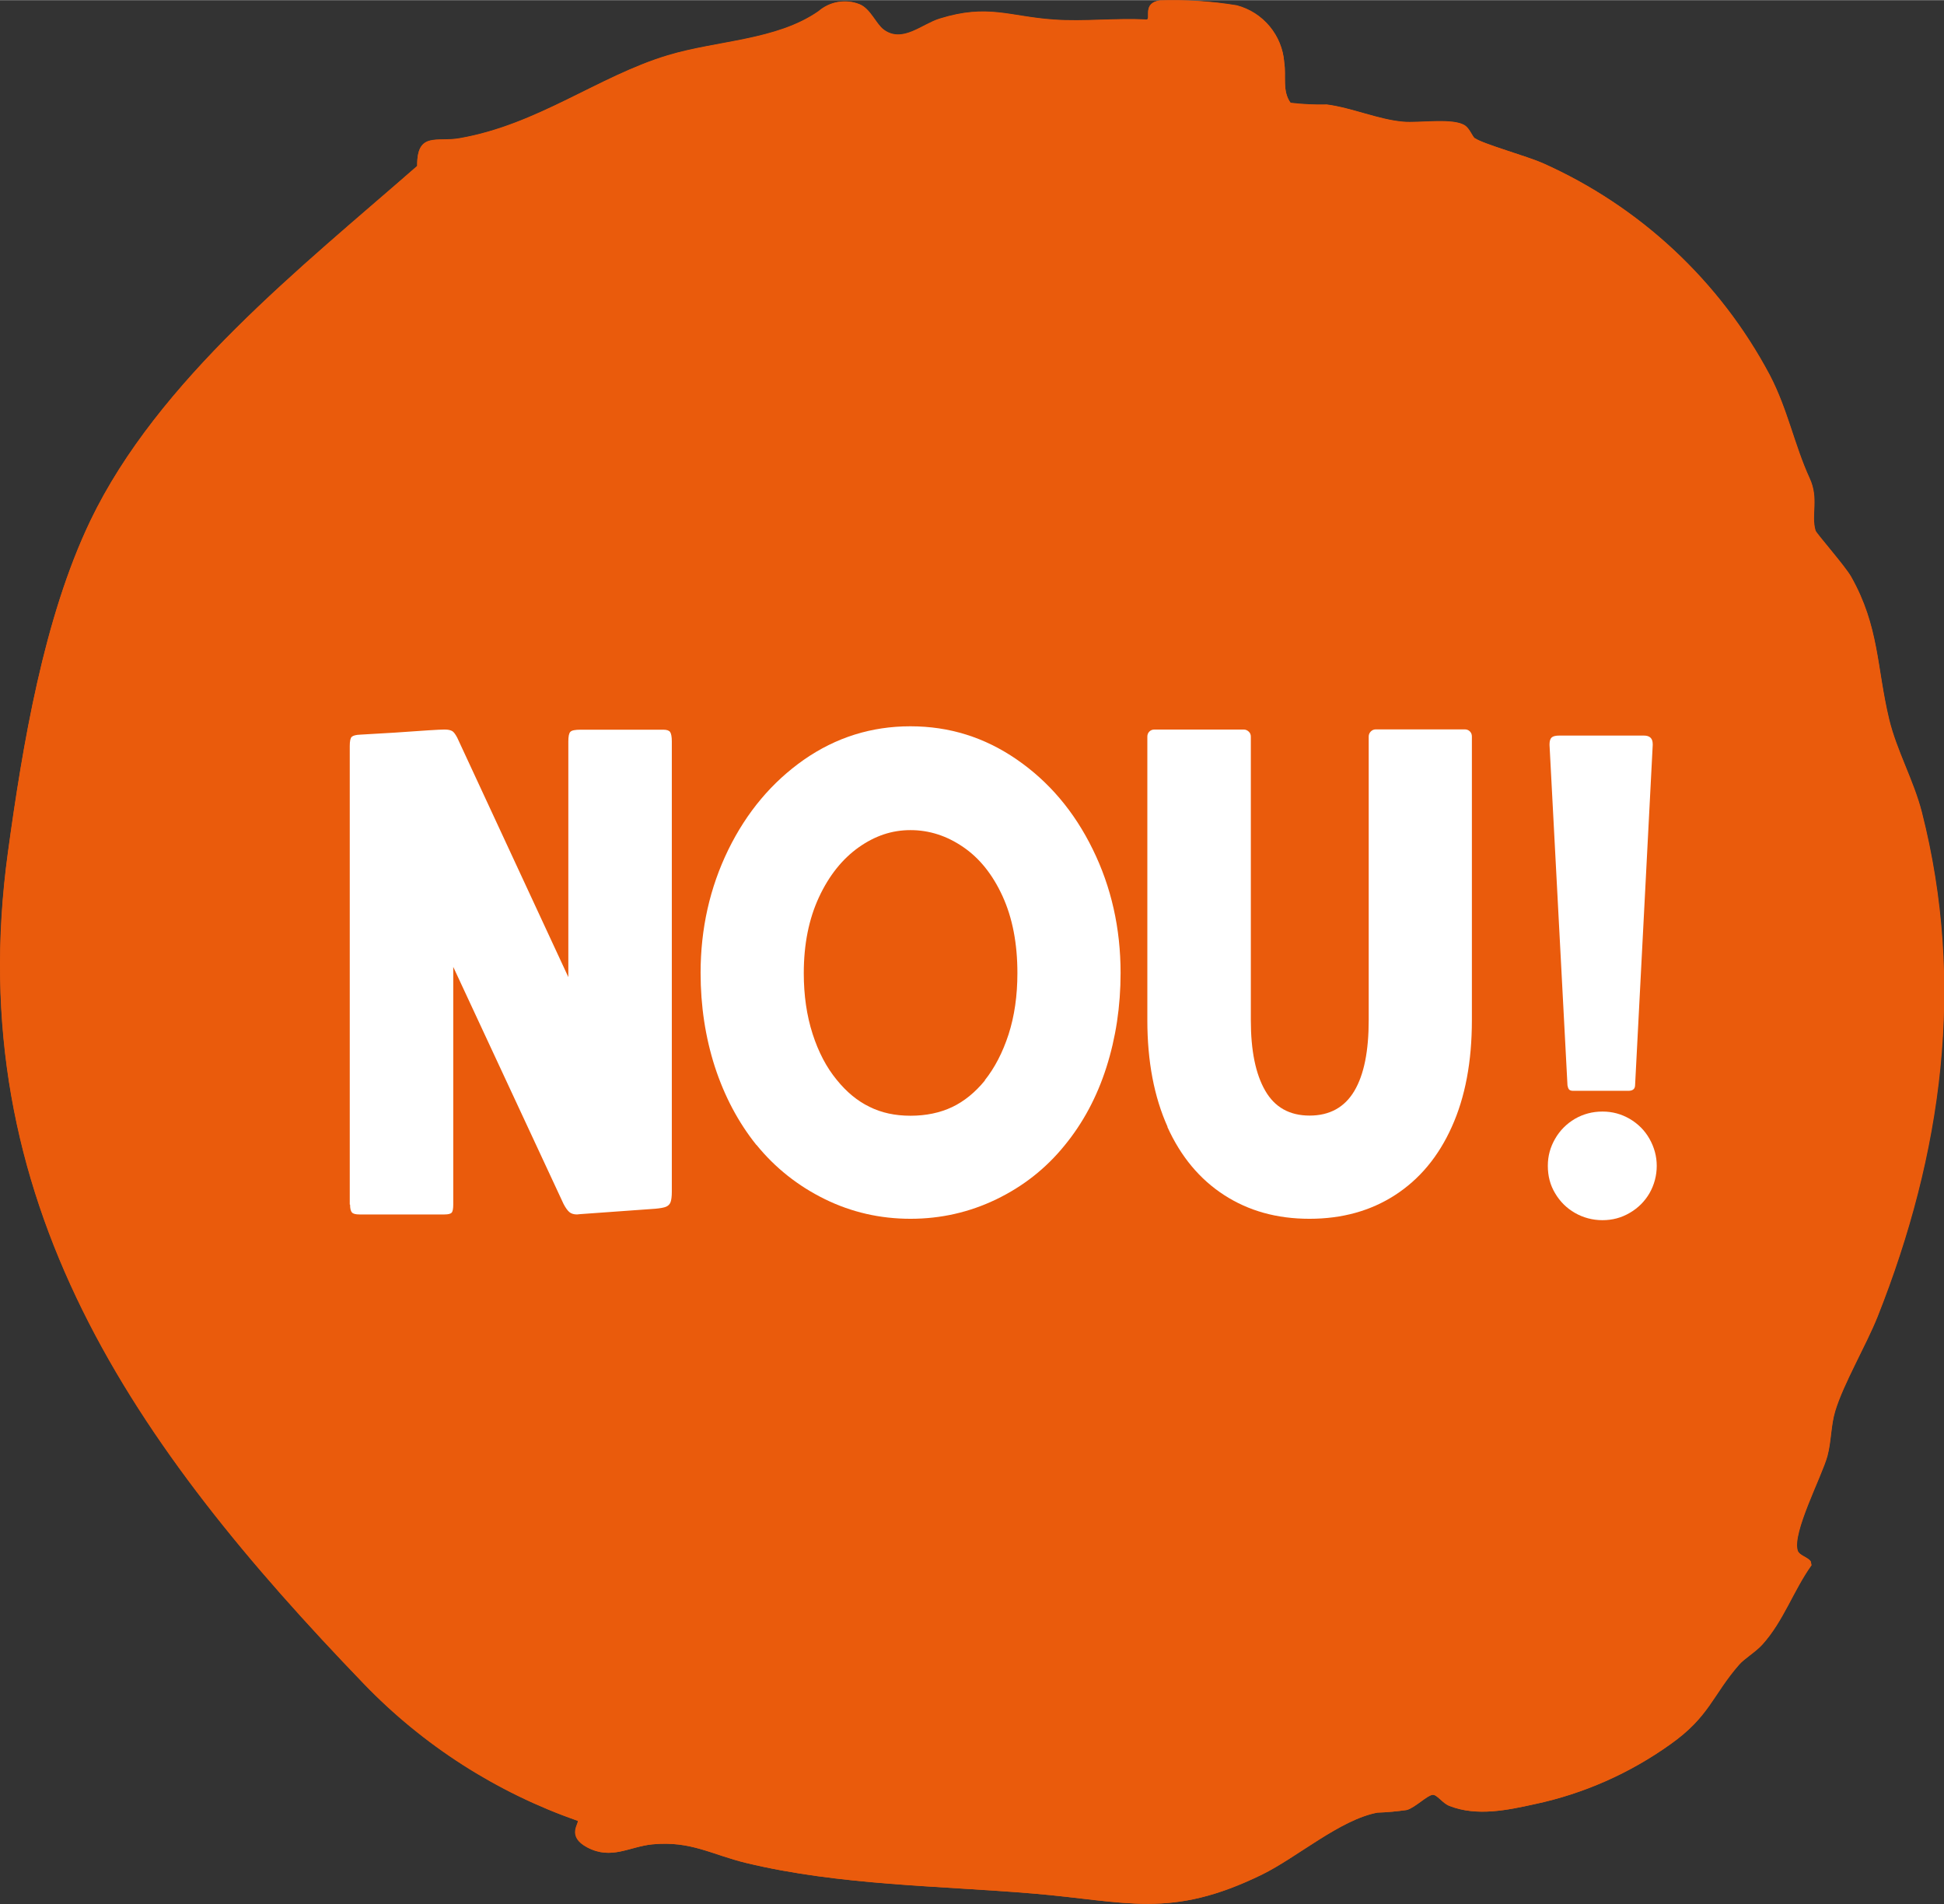
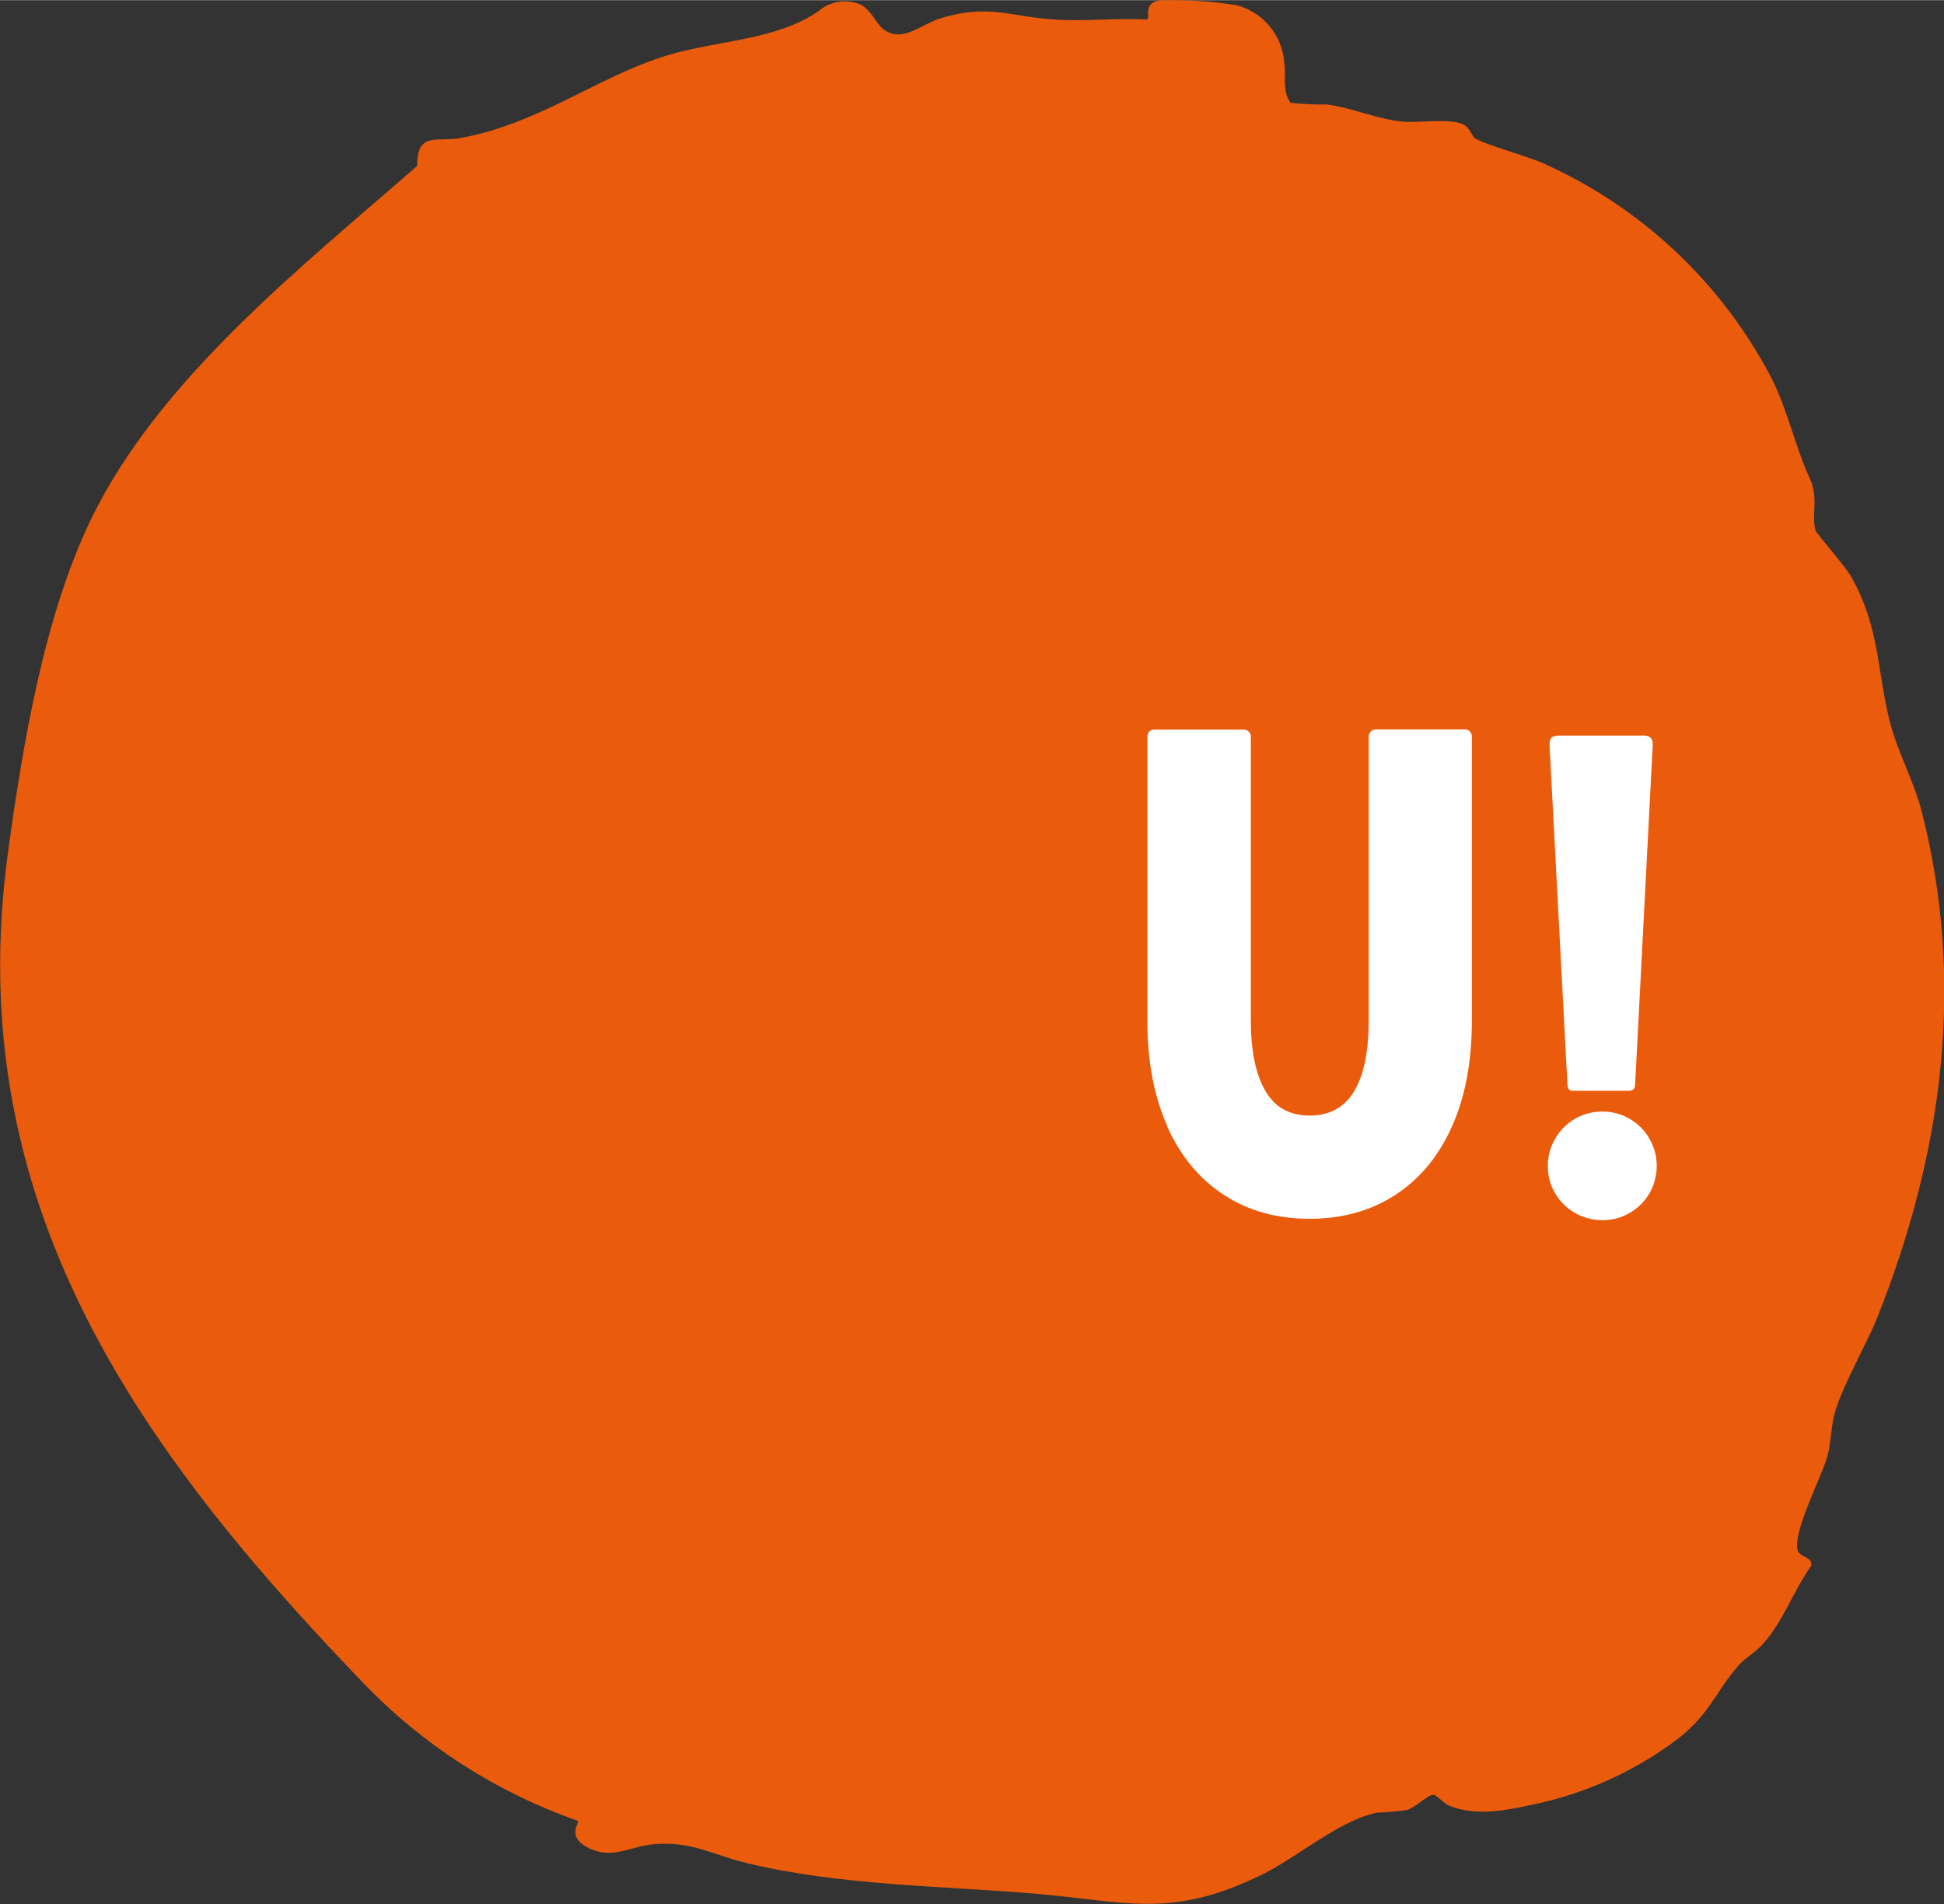
<svg xmlns="http://www.w3.org/2000/svg" id="Layer_2" data-name="Layer 2" width="125.663" height="123.064" viewBox="0 0 125.67 123.05">
  <rect x="0" y="0" width="125.67" height="123.05" fill="#333333" stroke="none" />
  <defs>
    <style>
      .cls-1 {
        fill: #ea5b0c;
      }

      .cls-2 {
        fill: #fff;
      }
    </style>
  </defs>
  <g id="Layer_1-2" data-name="Layer 1">
    <g>
      <g>
        <path class="cls-1" d="M95.35,8.93c-.16-.11-.32-.59-.61-.81-.73-.55-2.99-.17-4.05-.27-1.6-.14-3.3-.9-4.92-1.11-.78.02-1.56-.02-2.34-.11-.56-.77-.28-1.73-.41-2.6-.13-1.76-1.36-3.25-3.07-3.7-1.64-.27-3.31-.37-4.97-.32-1.16.17-.57,1.19-.85,1.24-1.97-.11-4.06.14-6.01,0-2.89-.2-4.26-1.03-7.38-.06-1.15.35-2.4,1.6-3.61.71-.49-.36-.86-1.36-1.56-1.64-.9-.36-1.93-.18-2.66.45-2.72,1.89-6.53,1.88-9.75,2.85-4.49,1.36-8.39,4.48-13.46,5.36-1.45.26-2.75-.45-2.73,1.79-7.46,6.52-16.76,13.83-21.13,22.93-3.01,6.29-4.37,14.5-5.32,21.42-3.09,22.54,8.25,38.43,23.01,53.75,3.85,3.99,8.59,7.03,13.83,8.86.11.15-.75,1,.62,1.72,1.56.82,2.7-.05,4.2-.2,2.49-.24,3.83.66,6.09,1.21,6.03,1.45,12.37,1.46,18.53,1.97,6.08.51,8.85,1.67,14.78-1.22,2.27-1.11,5.06-3.56,7.47-4.01.64-.02,1.27-.08,1.9-.17.55-.16,1.3-.94,1.67-.98.29-.03.64.55,1.1.72,1.77.69,3.74.27,5.51-.12,3.15-.67,6.13-1.99,8.75-3.86,2.54-1.79,2.74-3.19,4.45-5.15.35-.4,1.06-.81,1.51-1.31,1.36-1.51,2-3.48,3.17-5.12l-.05-.25c-.2-.28-.74-.38-.84-.69-.38-1.14,1.57-4.82,1.92-6.12.25-.94.22-1.97.5-2.89.53-1.77,1.99-4.24,2.74-6.11,4.17-10.51,5.7-21.48,2.86-32.62-.52-2.03-1.63-3.99-2.11-5.99-.81-3.36-.64-6-2.46-9.22-.38-.68-2.25-2.8-2.3-2.98-.3-1.04.23-2.06-.38-3.38-.99-2.16-1.41-4.43-2.57-6.66-3.23-6.09-8.41-10.92-14.71-13.72-.92-.41-3.86-1.24-4.34-1.59h-.01Z" />
-         <path class="cls-1" d="M95.35,8.93c.48.35,3.42,1.18,4.34,1.59,6.3,2.8,11.48,7.63,14.71,13.72,1.16,2.22,1.58,4.51,2.57,6.66.61,1.33.07,2.35.38,3.38.05.18,1.91,2.29,2.3,2.98,1.82,3.22,1.66,5.85,2.46,9.22.48,2,1.59,3.96,2.11,5.99,2.83,11.14,1.3,22.11-2.86,32.62-.75,1.88-2.21,4.35-2.74,6.11-.27.92-.24,1.96-.5,2.89-.35,1.3-2.3,4.98-1.92,6.12.11.31.65.41.84.69l.05.25c-1.17,1.64-1.81,3.62-3.17,5.12-.45.5-1.17.91-1.51,1.31-1.72,1.96-1.91,3.35-4.45,5.15-2.62,1.87-5.6,3.19-8.75,3.86-1.78.39-3.74.81-5.51.12-.46-.17-.81-.75-1.1-.72-.37.04-1.11.82-1.67.98-.63.09-1.26.15-1.9.17-2.42.46-5.2,2.9-7.47,4.01-5.93,2.89-8.69,1.73-14.78,1.22-6.16-.52-12.5-.53-18.53-1.97-2.25-.54-3.6-1.45-6.09-1.21-1.5.15-2.64,1.02-4.2.2-1.37-.72-.51-1.57-.62-1.72-5.24-1.83-9.98-4.86-13.83-8.86C8.76,93.5-2.58,77.61.51,55.07c.95-6.92,2.31-15.13,5.33-21.41,4.36-9.1,13.67-16.4,21.13-22.93-.03-2.24,1.27-1.54,2.73-1.79,5.07-.88,8.96-4.01,13.46-5.36,3.22-.97,7.04-.96,9.75-2.85.73-.64,1.76-.82,2.66-.45.7.29,1.07,1.29,1.56,1.64,1.21.89,2.47-.35,3.61-.71,3.12-.97,4.49-.14,7.38.06,1.95.14,4.05-.12,6.01,0,.29-.04-.31-1.07.85-1.24,1.66-.06,3.33.05,4.97.32,1.71.45,2.95,1.94,3.07,3.7.14.87-.14,1.83.41,2.6.77.09,1.56.13,2.34.11,1.62.2,3.31.96,4.92,1.11,1.06.1,3.33-.28,4.05.27.29.22.44.69.61.81h0Z" />
      </g>
      <g>
-         <path class="cls-2" d="M22.61,77.84v-29.63c0-.32.04-.52.13-.6.09-.08.27-.13.55-.14l2.22-.13c1.82-.13,2.89-.2,3.23-.2.24,0,.4.04.51.11.1.07.2.21.31.42l7.18,15.47v-15.23c0-.32.04-.53.13-.62.09-.1.31-.14.68-.14h5.33c.22,0,.37.05.44.15.07.1.11.31.11.61v29.1c0,.31-.03.53-.08.67-.05.14-.15.24-.29.3s-.37.1-.69.13l-4.87.35-.2.02c-.2,0-.37-.05-.49-.15-.12-.1-.25-.28-.38-.53l-7.13-15.32v15.36c0,.26-.03.44-.1.52-.07.08-.22.12-.47.12h-5.49c-.25,0-.41-.04-.49-.13-.08-.09-.12-.26-.12-.51Z" />
-         <path class="cls-2" d="M48.89,73.98c-1.17-1.46-2.06-3.15-2.68-5.05-.61-1.9-.92-3.92-.92-6.06,0-2.87.6-5.52,1.79-7.96,1.19-2.43,2.82-4.37,4.89-5.82,2.07-1.44,4.36-2.16,6.88-2.16s4.79.71,6.87,2.14c2.08,1.43,3.72,3.36,4.92,5.81,1.2,2.44,1.8,5.11,1.8,7.99,0,2.17-.31,4.2-.92,6.11-.61,1.91-1.51,3.59-2.7,5.04-1.2,1.48-2.67,2.64-4.41,3.48-1.74.84-3.59,1.26-5.55,1.26s-3.81-.42-5.54-1.27c-1.73-.85-3.21-2.02-4.42-3.51ZM63.66,69.81c.64-.8,1.16-1.8,1.54-2.97.38-1.18.57-2.5.57-3.96,0-1.92-.32-3.57-.96-4.97-.64-1.4-1.49-2.46-2.55-3.18-1.05-.72-2.19-1.09-3.4-1.09s-2.3.37-3.36,1.12c-1.05.75-1.91,1.82-2.56,3.22s-.98,3.03-.98,4.91c0,1.43.19,2.74.57,3.92.38,1.18.9,2.17,1.56,2.97.63.78,1.33,1.36,2.11,1.74.78.39,1.66.58,2.66.58s1.91-.19,2.69-.56c.78-.37,1.49-.95,2.12-1.72Z" />
        <path class="cls-2" d="M75.48,72.82c-.87-1.93-1.31-4.23-1.31-6.89v-18.33c0-.13.04-.24.13-.33.09-.09.2-.13.33-.13h5.77c.12,0,.22.04.32.13s.14.2.14.33v18.33c0,1.96.31,3.48.93,4.55.62,1.08,1.58,1.61,2.87,1.61s2.26-.53,2.89-1.59.93-2.59.93-4.58v-18.33c0-.13.05-.24.14-.33.09-.09.2-.13.32-.13h5.75c.13,0,.24.04.33.13s.13.2.13.33v18.33c0,2.68-.43,4.98-1.3,6.9-.86,1.92-2.09,3.39-3.67,4.41-1.58,1.02-3.42,1.53-5.53,1.53s-3.93-.51-5.51-1.53c-1.58-1.02-2.81-2.49-3.68-4.42Z" />
        <path class="cls-2" d="M100.53,77.11c-.32-.53-.47-1.12-.47-1.77s.16-1.21.47-1.75c.31-.54.74-.97,1.28-1.29.54-.31,1.13-.47,1.78-.47s1.22.16,1.76.47c.54.32.97.74,1.28,1.29s.47,1.13.47,1.75-.16,1.23-.47,1.77c-.31.53-.74.96-1.28,1.27-.54.32-1.13.47-1.76.47s-1.24-.16-1.78-.47c-.54-.31-.97-.74-1.28-1.27ZM101.33,70.14l-1.16-21.99v-.07c0-.2.05-.35.14-.43.09-.08.26-.12.49-.12h5.47c.38,0,.57.18.57.55v.07l-1.14,21.99c-.01.24-.16.35-.44.35h-3.56c-.13,0-.22-.03-.27-.09-.05-.06-.08-.15-.1-.26Z" />
      </g>
    </g>
  </g>
</svg>